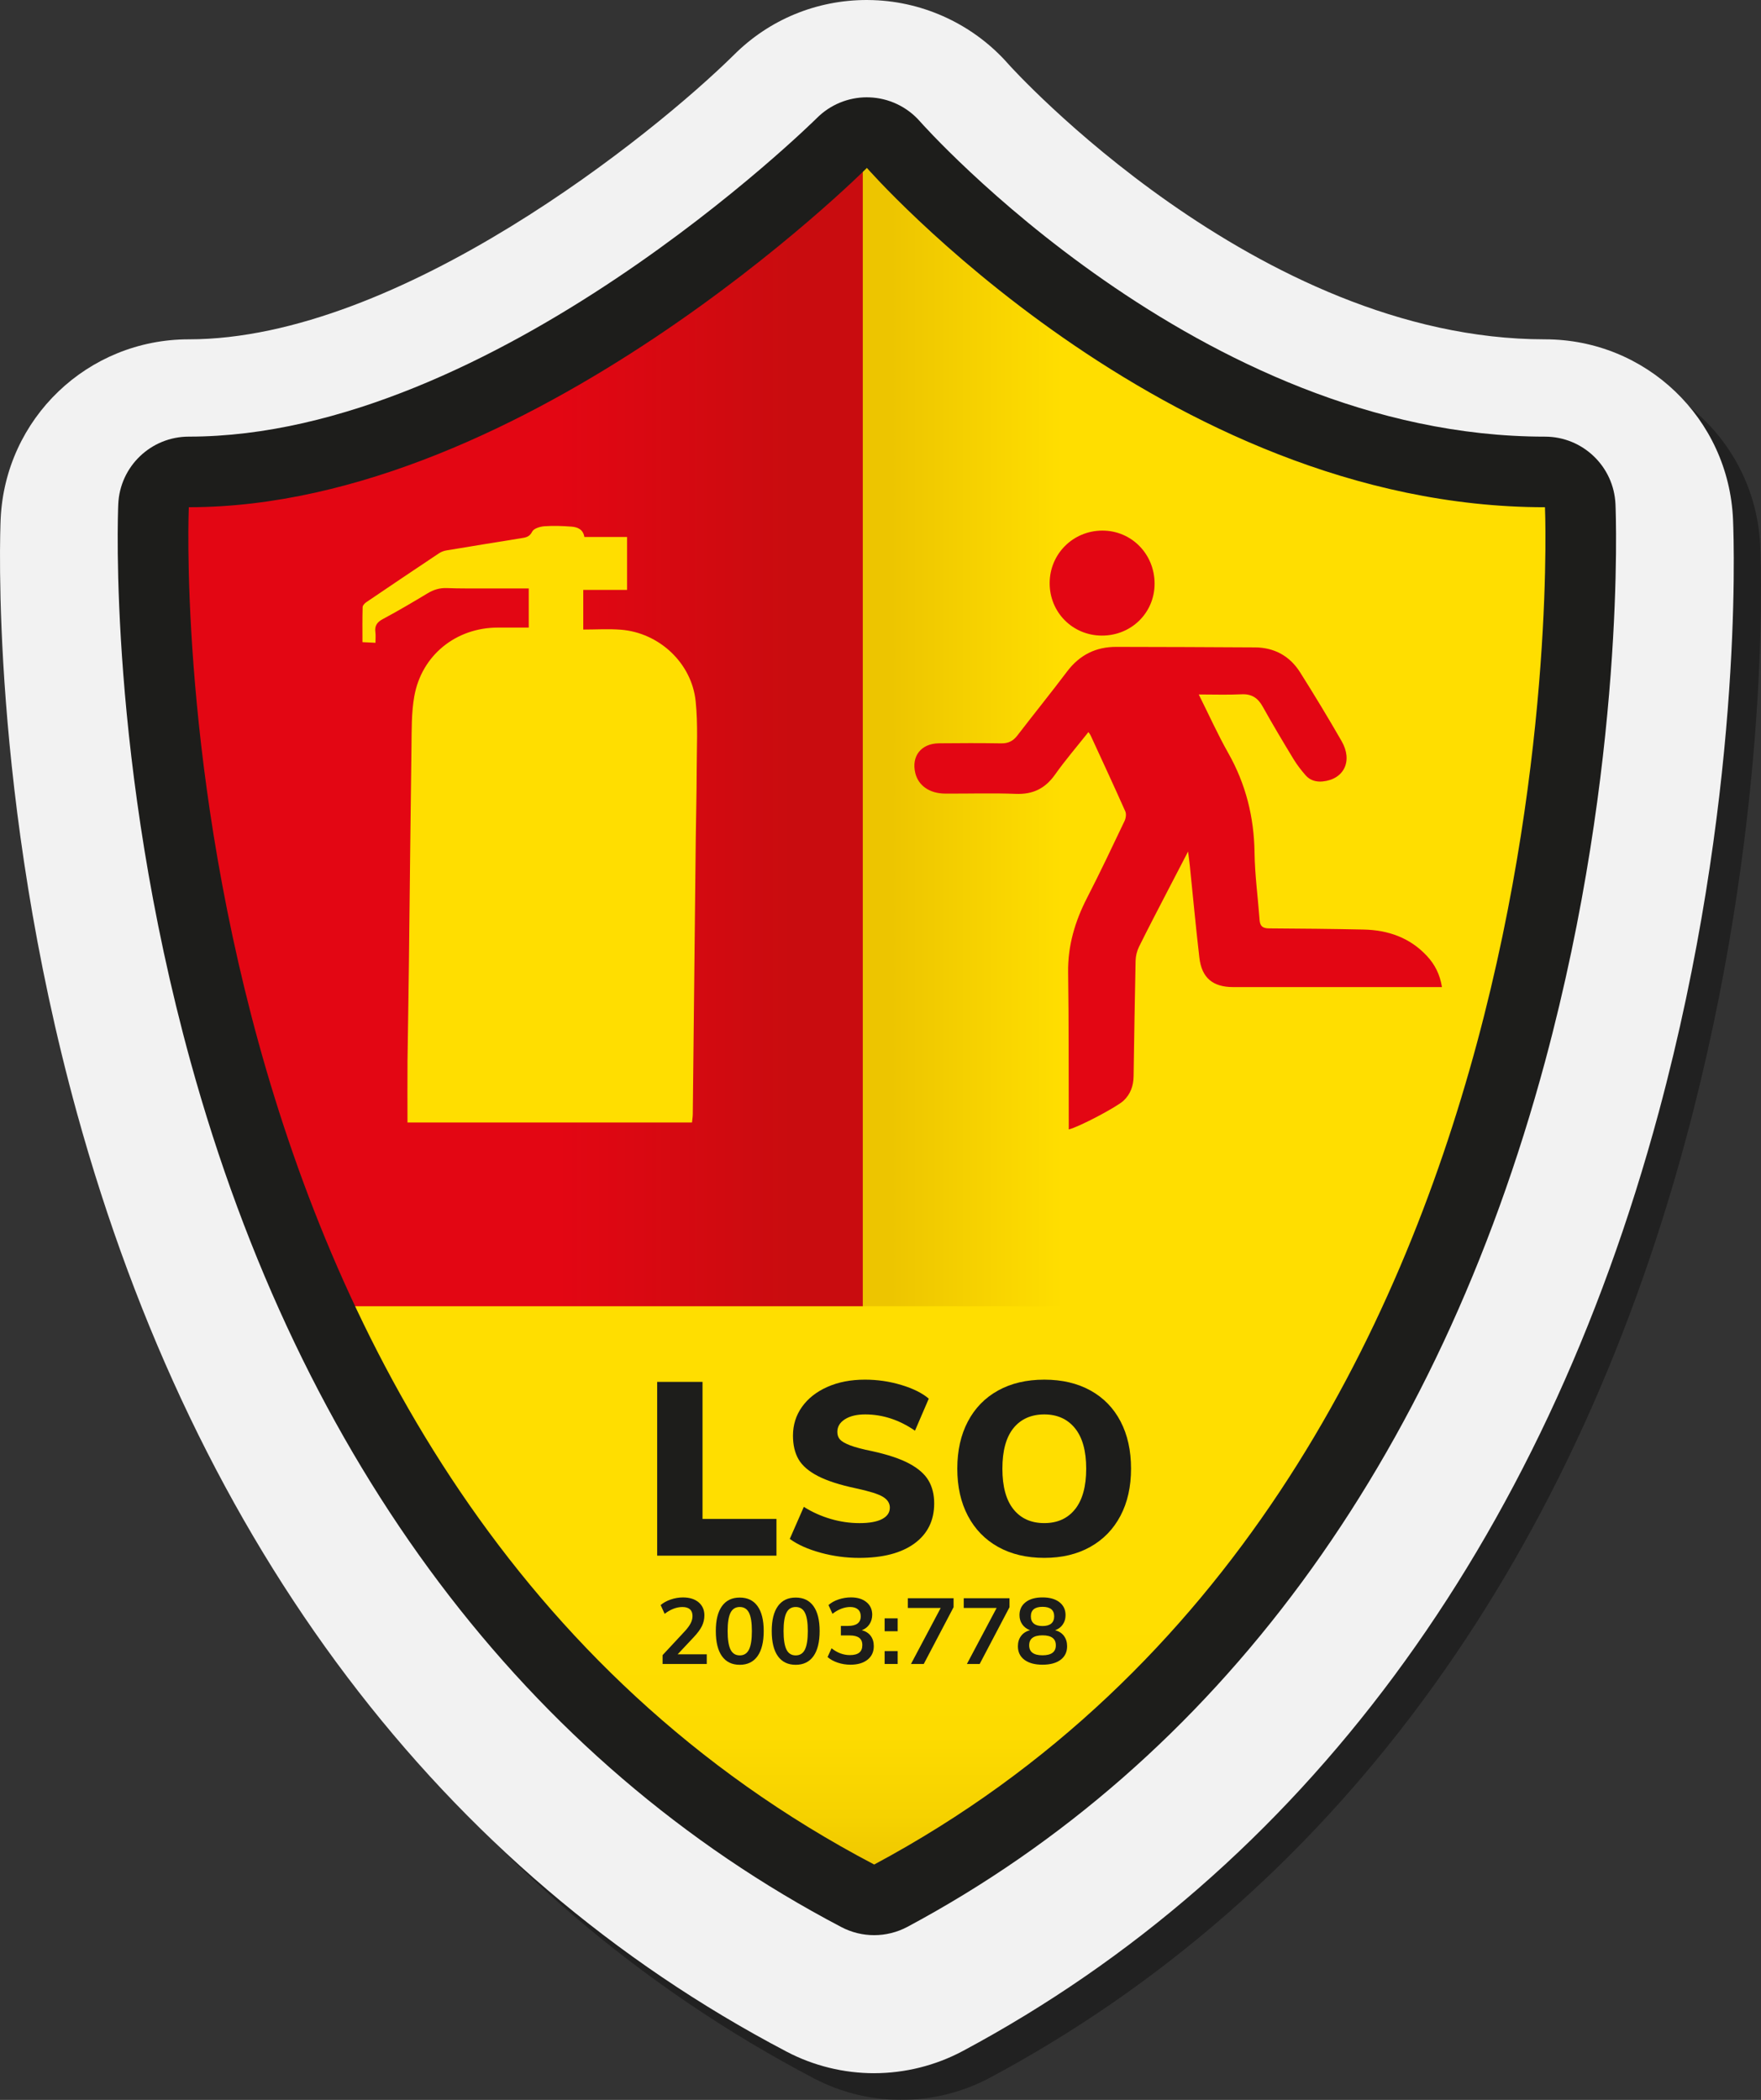
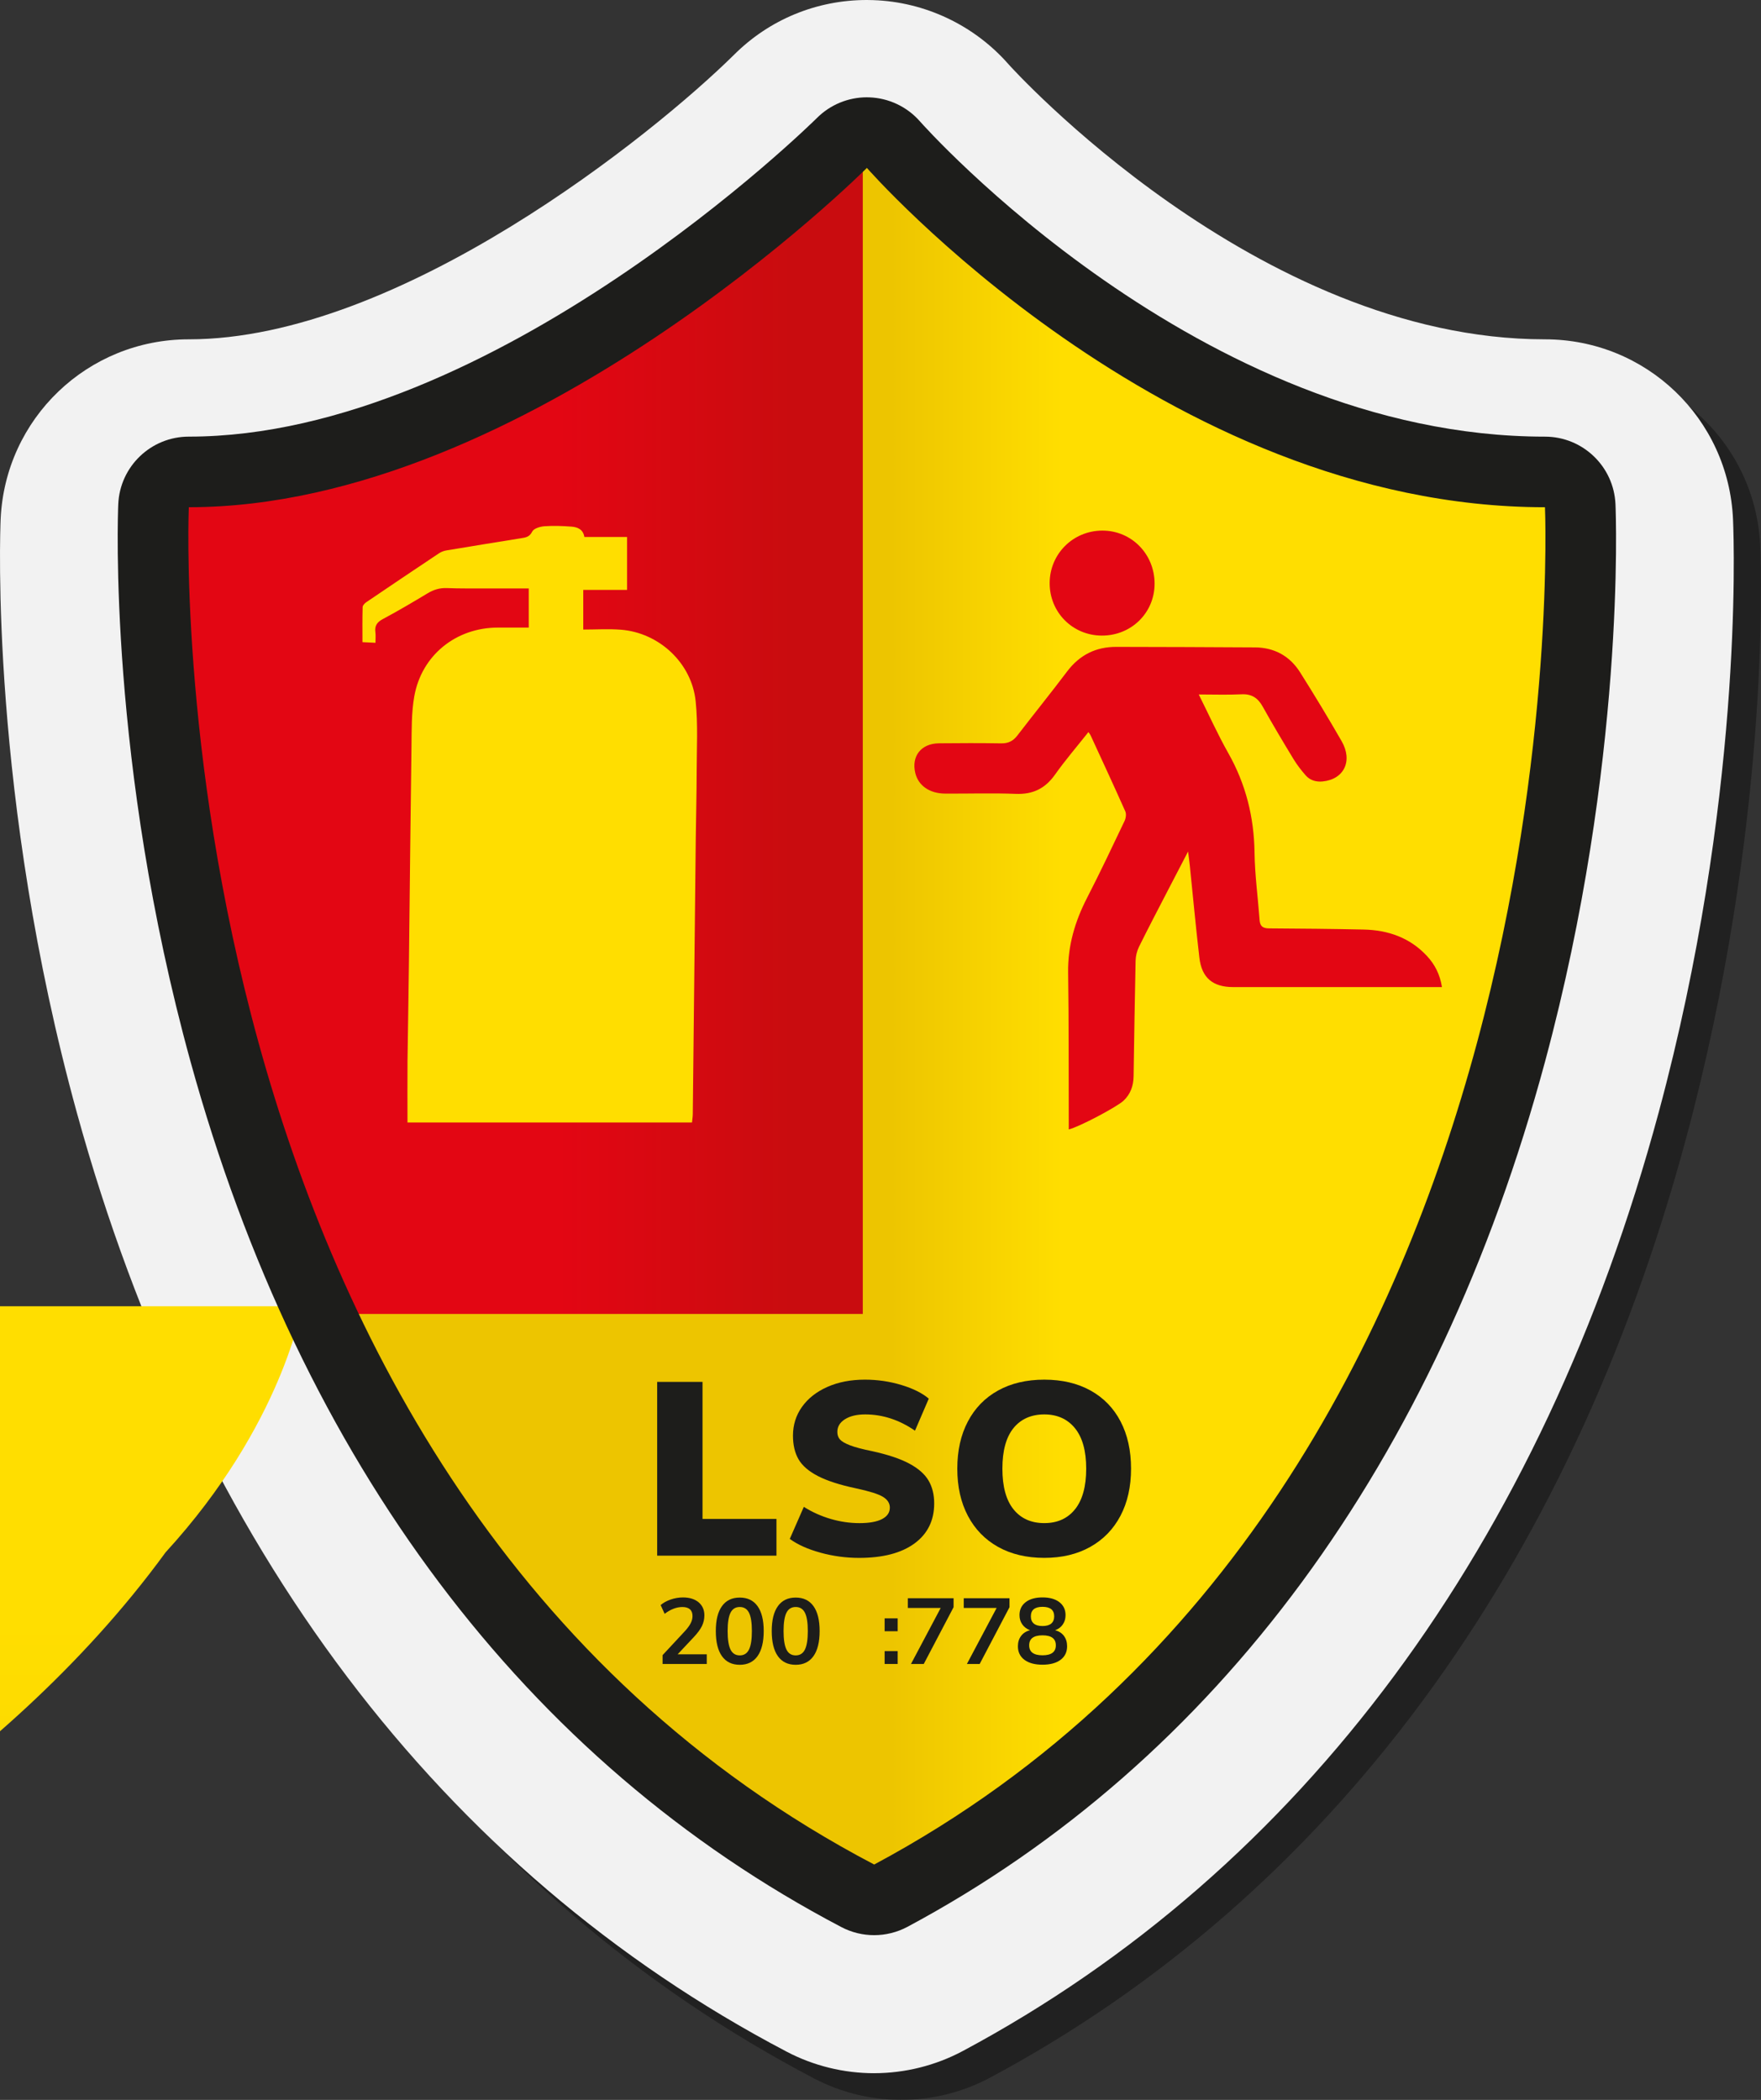
<svg xmlns="http://www.w3.org/2000/svg" id="Lager_1" data-name="Lager 1" viewBox="0 0 915.33 1091.39">
  <rect x="0" y="0" width="915.33" height="1091.39" fill="#333333" stroke="none" />
  <defs>
    <style>
      .cls-1 {
        fill: #ffde00;
      }

      .cls-2 {
        fill: #1d1d1b;
      }

      .cls-3 {
        fill: #e30613;
      }

      .cls-4 {
        fill: url(#Namnlös_övertoning_55);
      }

      .cls-5 {
        fill: url(#Namnlös_övertoning_92);
      }

      .cls-6 {
        fill: #f2f2f2;
      }

      .cls-7 {
        fill: url(#Namnlös_övertoning_113);
      }

      .cls-8 {
        fill: #010101;
        isolation: isolate;
        opacity: .35;
      }
    </style>
    <linearGradient id="Namnlös_övertoning_92" data-name="Namnlös övertoning 92" x1="74.41" y1="528.17" x2="821.68" y2="528.17" gradientUnits="userSpaceOnUse">
      <stop offset=".52" stop-color="#edc500" />
      <stop offset=".64" stop-color="#ffde00" />
      <stop offset=".82" stop-color="#ffde00" />
    </linearGradient>
    <linearGradient id="Namnlös_övertoning_55" data-name="Namnlös övertoning 55" x1="80.26" y1="376.38" x2="448.46" y2="376.38" gradientUnits="userSpaceOnUse">
      <stop offset=".57" stop-color="#e30613" />
      <stop offset=".9" stop-color="#c90c0f" />
    </linearGradient>
    <linearGradient id="Namnlös_övertoning_113" data-name="Namnlös övertoning 113" x1="450.83" y1="993.66" x2="450.83" y2="678.4" gradientUnits="userSpaceOnUse">
      <stop offset=".07" stop-color="#efc700" />
      <stop offset=".16" stop-color="#f6d200" />
      <stop offset=".29" stop-color="#fddb00" />
      <stop offset=".49" stop-color="#ffde00" />
    </linearGradient>
  </defs>
  <path class="cls-8" d="M468.5,1091.39c-15.76,0-31.45-3.85-45.41-11.17-179.32-94.05-306.87-262.72-368.92-487.79C8.74,427.61,14.23,289.59,14.48,283.79c2.29-52.45,45.23-93.56,97.77-93.56,109.66,0,241.77-106.74,283.42-147.87,18.31-18.31,42.89-28.49,69.03-28.49l3.23.06c27.01.88,47.87,16.31,65.65,36.64,1.04,1.17,133.69,139.66,283.57,139.66,52.54,0,95.5,41.12,97.77,93.6.62,14.57,4.86,146.72-38.59,308.03-60.62,225.03-185.68,393.75-361.68,487.95-14.15,7.57-30.12,11.57-46.17,11.57Z" />
  <path class="cls-6" d="M454.35,1077.52c-15.76,0-31.45-3.85-45.41-11.17-179.32-94.05-306.87-262.72-368.92-487.79C-5.4,413.74.08,275.72.33,269.92c2.29-52.45,45.23-93.56,97.77-93.56,109.66,0,241.77-106.74,283.42-147.87C399.84,10.18,424.41,0,450.56,0l3.23.06c27.01.88,52.69,13.07,70.47,33.4,1.04,1.17,128.87,142.9,278.76,142.9,52.54,0,95.5,41.12,97.77,93.6.62,14.57,4.86,146.72-38.59,308.03-60.62,225.03-185.68,393.75-361.68,487.95-14.15,7.57-30.12,11.57-46.17,11.57Z" />
  <path class="cls-5" d="M448.05,105.13,448.05,69.92c-9.32,0-18.28,3.7-24.9,10.31h0c-1.6,1.58-161,158.91-313.28,158.91-18.85,0-34.36,14.85-35.18,33.69-.22,5.19-5.06,128.87,36.02,277.93,55.1,199.9,167.35,349.16,324.61,431.65,5.12,2.69,10.74,4.03,16.35,4.03s11.42-1.39,16.62-4.17c154.22-82.53,264.19-231.82,318.04-431.71,40.12-148.96,35.29-272.54,35.06-277.73-.82-18.84-16.33-33.69-35.18-33.69-172.22,0-310.29-155.61-311.67-157.19-6.42-7.34-15.59-11.69-25.34-12.01-.38-.02-.76-.02-1.15-.02h0Z" />
  <path class="cls-4" d="M448.46,69.82v613.1H159.52s-67.7-159.1-75.7-291.69c-8-132.58,0-138.61,0-138.61,0,0,75.03,10.04,185.52-56.25,110.49-66.29,179.12-126.56,179.12-126.56Z" />
  <path class="cls-1" d="M359.69,583.4h-147.89c0-5.39-.06-26.64.01-31.82.23-16.86.54-33.72.74-50.59.45-37.69.8-75.39,1.33-113.08.12-8.67-.05-17.48,1.45-25.95,3.78-21.42,21.7-35.77,43.43-35.78,5.23,0,10.45,0,16.07,0v-20.34c-7.17,0-14.3.02-21.43,0-7.03-.02-14.07.09-21.09-.19-3.75-.15-6.91.82-10.08,2.73-7.65,4.61-15.36,9.16-23.24,13.37-3.05,1.63-4.33,3.52-3.87,6.88.22,1.61.04,3.27.04,5.45-2.47-.12-4.55-.22-6.76-.33,0-6.27-.08-12.24.09-18.2.02-.88,1.04-1.99,1.89-2.56,12.58-8.54,25.19-17.03,37.84-25.45,1.13-.75,2.54-1.26,3.88-1.48,12.85-2.15,25.7-4.21,38.56-6.29,2.43-.39,4.55-.57,5.98-3.49.78-1.6,4.04-2.59,6.27-2.76,4.69-.34,9.45-.17,14.15.19,3.14.24,6.04,1.41,6.69,5.38h22.19v27.52h-22.77v20.59c6.59,0,13.1-.42,19.54.08,19.85,1.54,36.84,17.28,38.88,37.19,1.25,12.13.54,24.48.52,36.73-.02,11.37-.32,22.74-.46,34.11-.52,42.55-1.02,101.16-1.55,143.71-.02,1.39-.25,2.77-.4,4.39Z" />
-   <path class="cls-7" d="M156.94,678.9h587.78s-10,61.47-70.86,127.89c-88.02,120.8-222.17,186.87-222.17,186.87,0,0-169.48-97.7-229.79-213.05-60.31-115.36-64.95-101.7-64.95-101.7Z" />
+   <path class="cls-7" d="M156.94,678.9s-10,61.47-70.86,127.89c-88.02,120.8-222.17,186.87-222.17,186.87,0,0-169.48-97.7-229.79-213.05-60.31-115.36-64.95-101.7-64.95-101.7Z" />
  <path class="cls-2" d="M450.59,87.27s154.23,176.36,352.45,176.36c0,0,22.05,507.03-348.66,705.43C76.09,770.66,98.14,263.62,98.14,263.62c176.26,0,352.45-176.35,352.45-176.35M450.59,50.57c-9.71,0-19.05,3.85-25.95,10.74h0c-1.66,1.65-167.8,165.62-326.51,165.62-19.65,0-35.81,15.48-36.66,35.11-.23,5.41-5.27,134.31,37.55,289.66,57.43,208.34,174.42,363.9,338.31,449.87,5.33,2.8,11.19,4.2,17.04,4.2s11.9-1.44,17.32-4.34c160.73-86.02,275.34-241.6,331.46-449.93,41.81-155.25,36.77-284.04,36.54-289.45-.86-19.64-17.02-35.11-36.66-35.11-179.49,0-323.39-162.18-324.83-163.82-6.69-7.65-16.25-12.18-26.41-12.52-.39-.02-.8-.02-1.2-.02h0Z" />
  <g>
    <path class="cls-2" d="M367.36,859.78v5.04h-22.96v-4.6l11.63-12.5c1.36-1.48,2.35-2.85,2.98-4.09.63-1.24.94-2.48.94-3.71,0-1.55-.44-2.72-1.33-3.51-.89-.79-2.19-1.19-3.9-1.19-3.07,0-6.15,1.18-9.25,3.54l-2.08-4.55c1.36-1.19,3.09-2.16,5.21-2.88,2.12-.73,4.24-1.09,6.37-1.09,3.42,0,6.13.84,8.14,2.52,2,1.68,3.01,3.94,3.01,6.78,0,1.97-.42,3.82-1.26,5.55-.84,1.73-2.26,3.66-4.26,5.79l-8.38,8.92h15.16Z" />
    <path class="cls-2" d="M375.26,860.77c-2.13-2.99-3.2-7.34-3.2-13.06s1.07-9.96,3.2-12.94c2.13-2.97,5.21-4.46,9.25-4.46s7.12,1.49,9.25,4.46c2.13,2.97,3.2,7.28,3.2,12.94s-1.07,10.03-3.2,13.03c-2.13,3-5.22,4.51-9.25,4.51s-7.12-1.49-9.25-4.48ZM389.31,857.33c1-2.02,1.5-5.22,1.5-9.62s-.5-7.53-1.5-9.52c-1-1.99-2.6-2.98-4.8-2.98s-3.8.99-4.8,2.98c-1,1.99-1.5,5.16-1.5,9.52s.5,7.6,1.5,9.62c1,2.02,2.6,3.03,4.8,3.03s3.8-1.01,4.8-3.03Z" />
    <path class="cls-2" d="M404.33,860.77c-2.13-2.99-3.2-7.34-3.2-13.06s1.07-9.96,3.2-12.94c2.13-2.97,5.21-4.46,9.25-4.46s7.12,1.49,9.25,4.46c2.13,2.97,3.2,7.28,3.2,12.94s-1.07,10.03-3.2,13.03c-2.13,3-5.22,4.51-9.25,4.51s-7.12-1.49-9.25-4.48ZM418.38,857.33c1-2.02,1.5-5.22,1.5-9.62s-.5-7.53-1.5-9.52c-1-1.99-2.6-2.98-4.8-2.98s-3.8.99-4.8,2.98c-1,1.99-1.5,5.16-1.5,9.52s.5,7.6,1.5,9.62c1,2.02,2.6,3.03,4.8,3.03s3.8-1.01,4.8-3.03Z" />
-     <path class="cls-2" d="M452.56,850.21c1.08,1.44,1.62,3.22,1.62,5.35,0,2.97-1.09,5.32-3.27,7.05-2.18,1.73-5.14,2.59-8.89,2.59-2.29,0-4.5-.36-6.61-1.07s-3.87-1.68-5.26-2.91l2.08-4.55c2.97,2.36,6.15,3.54,9.54,3.54,2.16,0,3.78-.43,4.85-1.28,1.07-.86,1.6-2.16,1.6-3.9s-.54-2.98-1.62-3.8c-1.08-.82-2.75-1.24-5.02-1.24h-4.51v-4.94h3.68c4.42,0,6.64-1.66,6.64-4.99,0-1.55-.48-2.75-1.43-3.59-.95-.84-2.3-1.26-4.04-1.26-1.52,0-3.06.3-4.63.9s-3.09,1.48-4.58,2.64l-2.08-4.55c1.36-1.23,3.09-2.2,5.21-2.91,2.12-.71,4.27-1.07,6.47-1.07,3.36,0,6.04.82,8.04,2.45,2,1.63,3.01,3.83,3.01,6.61-.03,1.9-.53,3.56-1.48,4.96-.95,1.41-2.27,2.42-3.95,3.03,2,.52,3.54,1.49,4.63,2.93Z" />
    <path class="cls-2" d="M466.59,841.12v6.69h-6.78v-6.69h6.78ZM466.59,858.13v6.69h-6.78v-6.69h6.78Z" />
    <path class="cls-2" d="M495.65,830.66v4.65l-15.5,29.51h-6.64l15.45-29.12h-17.1v-5.04h23.79Z" />
    <path class="cls-2" d="M524.72,830.66v4.65l-15.5,29.51h-6.64l15.45-29.12h-17.1v-5.04h23.79Z" />
    <path class="cls-2" d="M553.04,850.28c1.08,1.45,1.62,3.23,1.62,5.33,0,3-1.13,5.35-3.39,7.05-2.26,1.69-5.39,2.54-9.4,2.54s-7.14-.85-9.4-2.54c-2.26-1.7-3.39-4.05-3.39-7.05,0-2.1.55-3.88,1.65-5.35,1.1-1.47,2.65-2.46,4.65-2.98-1.71-.64-3.05-1.65-4.02-3.03-.97-1.37-1.45-2.98-1.45-4.82,0-2.84,1.07-5.09,3.2-6.73,2.13-1.65,5.06-2.47,8.77-2.47s6.64.82,8.77,2.47c2.13,1.65,3.2,3.89,3.2,6.73,0,1.87-.48,3.51-1.45,4.89-.97,1.39-2.29,2.37-3.97,2.95,2,.55,3.54,1.55,4.63,3.01ZM548.8,855.12c0-3.46-2.31-5.18-6.93-5.18s-6.93,1.73-6.93,5.18,2.31,5.19,6.93,5.19,6.93-1.73,6.93-5.19ZM535.82,840.06c0,1.65.51,2.9,1.53,3.76,1.02.86,2.53,1.28,4.53,1.28s3.51-.43,4.53-1.28c1.02-.86,1.53-2.11,1.53-3.76,0-3.29-2.02-4.94-6.06-4.94s-6.06,1.65-6.06,4.94Z" />
  </g>
  <g>
    <path class="cls-2" d="M341.59,718.21h23.57v71.23h38.43v19.09h-62.01v-90.32Z" />
    <path class="cls-2" d="M426.52,806.99c-6.58-1.79-11.91-4.18-16.01-7.17l7.3-16.66c4.35,2.74,9.01,4.83,13.96,6.28,4.95,1.45,9.95,2.18,14.99,2.18s9.03-.7,11.72-2.11c2.69-1.41,4.04-3.39,4.04-5.96,0-2.3-1.22-4.18-3.65-5.64-2.43-1.45-7.07-2.9-13.9-4.36-8.46-1.79-15.08-3.93-19.86-6.41-4.78-2.47-8.13-5.38-10.06-8.71-1.92-3.33-2.88-7.43-2.88-12.3,0-5.55,1.56-10.53,4.68-14.92,3.12-4.4,7.51-7.86,13.19-10.38,5.68-2.52,12.19-3.78,19.54-3.78,6.49,0,12.79.92,18.9,2.76,6.11,1.84,10.87,4.21,14.28,7.11l-7.17,16.65c-8.2-5.64-16.83-8.45-25.88-8.45-4.36,0-7.86.83-10.51,2.5-2.65,1.67-3.97,3.86-3.97,6.6,0,1.62.47,2.95,1.41,3.97.94,1.03,2.69,2.03,5.25,3.01,2.56.98,6.36,1.99,11.4,3.01,8.2,1.79,14.65,3.95,19.34,6.47,4.7,2.52,8.03,5.45,9.99,8.78,1.96,3.33,2.95,7.3,2.95,11.91,0,8.88-3.42,15.82-10.25,20.82-6.84,5-16.44,7.5-28.82,7.5-6.75,0-13.41-.9-19.99-2.69Z" />
    <path class="cls-2" d="M518.78,803.98c-6.79-3.8-12.02-9.18-15.69-16.14-3.67-6.96-5.51-15.14-5.51-24.53s1.83-17.57,5.51-24.54c3.67-6.96,8.9-12.32,15.69-16.08,6.79-3.76,14.8-5.64,24.02-5.64s17.23,1.88,24.02,5.64c6.79,3.76,12,9.12,15.63,16.08,3.63,6.96,5.44,15.14,5.44,24.54s-1.84,17.57-5.51,24.53c-3.68,6.96-8.9,12.34-15.69,16.14-6.79,3.8-14.75,5.7-23.89,5.7s-17.23-1.9-24.02-5.7ZM558.81,784.38c3.84-4.82,5.77-11.85,5.77-21.07s-1.95-16.23-5.83-21.01c-3.89-4.78-9.21-7.18-15.95-7.18s-12.17,2.37-16.01,7.11c-3.84,4.74-5.77,11.77-5.77,21.07s1.92,16.36,5.77,21.14c3.84,4.78,9.18,7.17,16.01,7.17s12.17-2.41,16.01-7.24Z" />
  </g>
  <g>
    <path class="cls-3" d="M623.07,360.91c5.32,10.64,9.89,20.81,15.35,30.47,9.11,16.11,13.4,33.23,13.66,51.71.16,11.72,1.78,23.42,2.63,35.14.24,3.28,1.81,4.26,4.93,4.28,16.36.1,32.73.25,49.09.6,12.72.27,24.06,4.17,32.95,13.72,4.14,4.45,6.79,9.65,7.82,16.19h-3.7c-34.93,0-69.86,0-104.79,0-10.6,0-16.37-4.76-17.6-15.28-1.86-15.88-3.32-31.81-4.96-47.72-.22-2.12-.51-4.24-.91-7.47-3.76,7.23-7.04,13.51-10.29,19.8-5.11,9.9-10.3,19.76-15.23,29.74-1.08,2.19-1.71,4.83-1.76,7.28-.45,19.99-.72,39.99-1.04,59.99-.08,4.93-1.56,9.27-5.25,12.73-3.46,3.24-23.19,13.68-28.46,14.91,0-1.28,0-2.46,0-3.65-.08-25.95.05-51.9-.33-77.84-.21-13.99,3.58-26.68,9.9-38.96,6.76-13.13,13.07-26.49,19.42-39.82.69-1.44,1.02-3.65.42-5.01-5.9-13.27-12.03-26.44-18.1-39.64-.19-.41-.51-.77-1.08-1.6-5.94,7.51-12.02,14.56-17.37,22.12-5.12,7.23-11.5,10.35-20.38,10-12.23-.48-24.49-.07-36.74-.14-8.08-.05-13.89-4.14-15.49-10.65-2.15-8.77,3-15.39,12.28-15.49,10.79-.12,21.59-.14,32.38.03,3.64.06,6.18-1.21,8.37-4.06,8.57-11.15,17.41-22.09,25.88-33.31,6.49-8.59,14.94-12.81,25.6-12.78,24.01.06,48.02.1,72.03.27,10.09.07,18.11,4.48,23.46,12.95,7.44,11.78,14.64,23.71,21.59,35.78,5.91,10.28,1.26,19.81-9.8,20.94-3.48.35-6.6-.56-8.89-3.16-2.3-2.63-4.48-5.43-6.29-8.41-5.47-9.01-10.88-18.06-16-27.26-2.52-4.53-5.71-6.72-11.05-6.46-7.12.35-14.27.09-22.22.09Z" />
    <path class="cls-3" d="M572.68,330.34c-15.18-.05-27.15-12.12-27.09-27.32.06-15.13,12.13-27.18,27.3-27.25,15.2-.07,27.28,12.19,27.24,27.64-.03,15.12-12.13,26.99-27.45,26.93Z" />
  </g>
</svg>